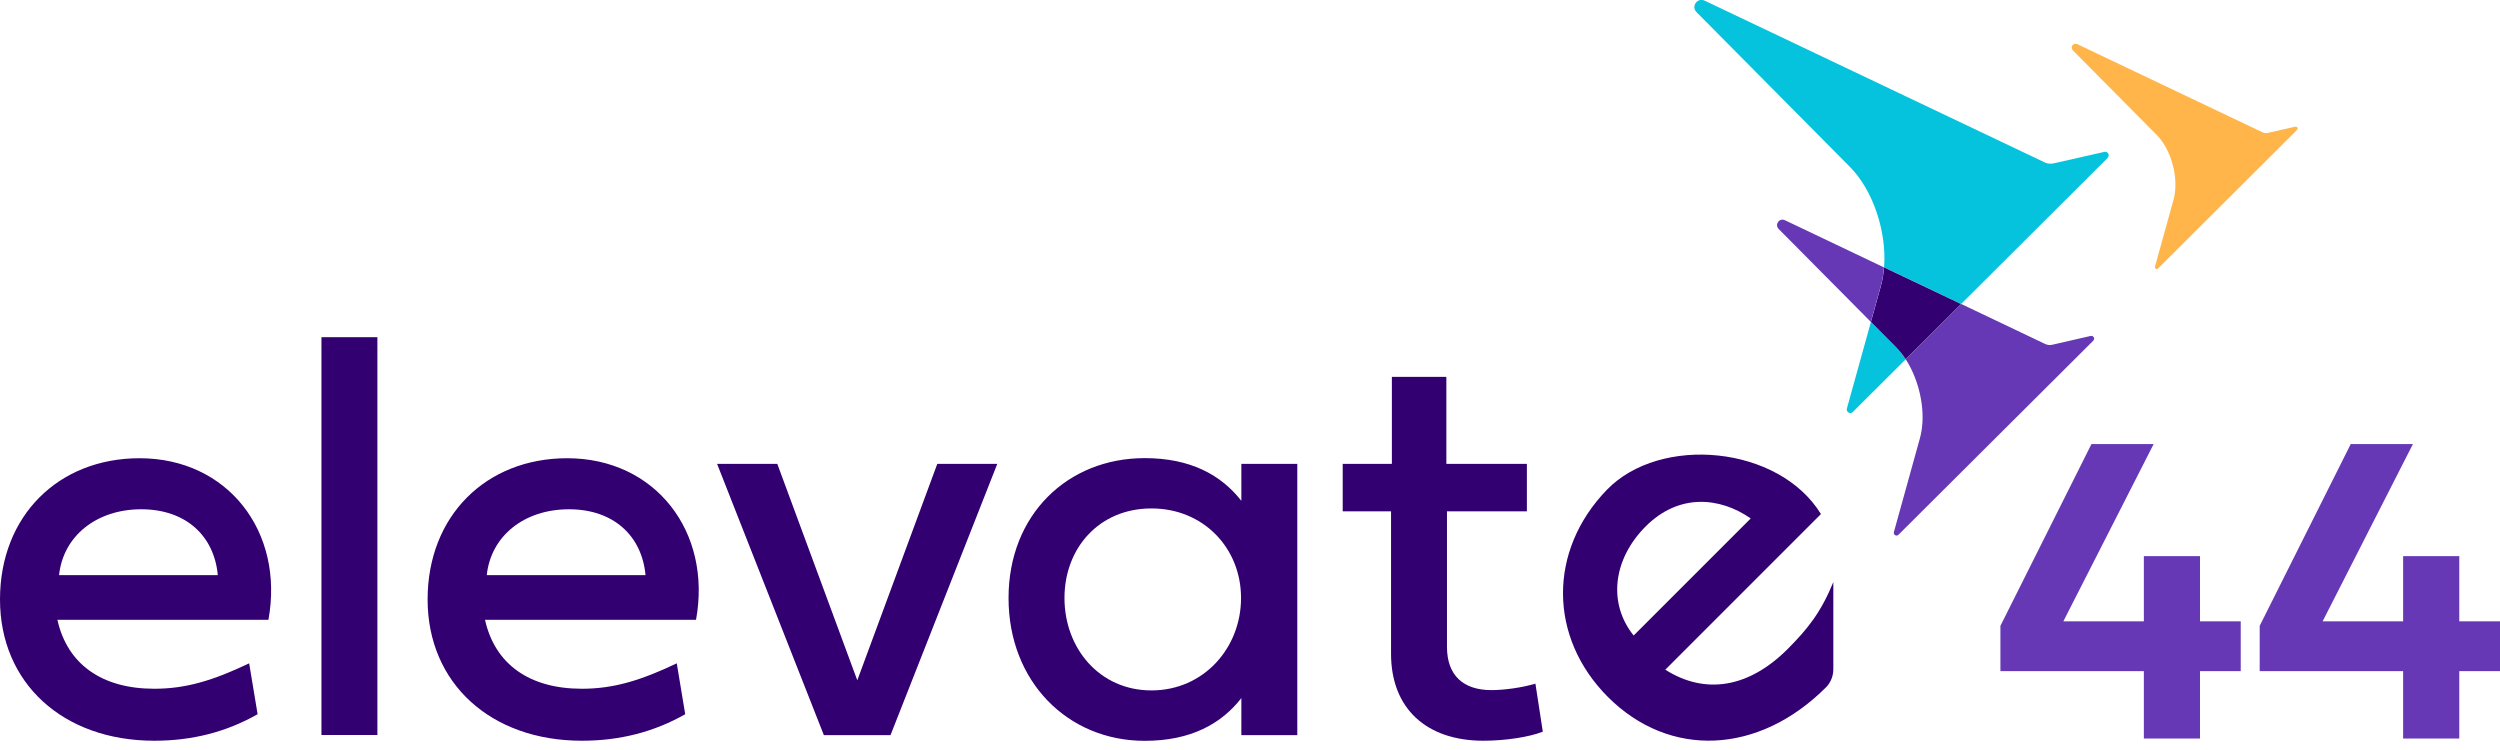
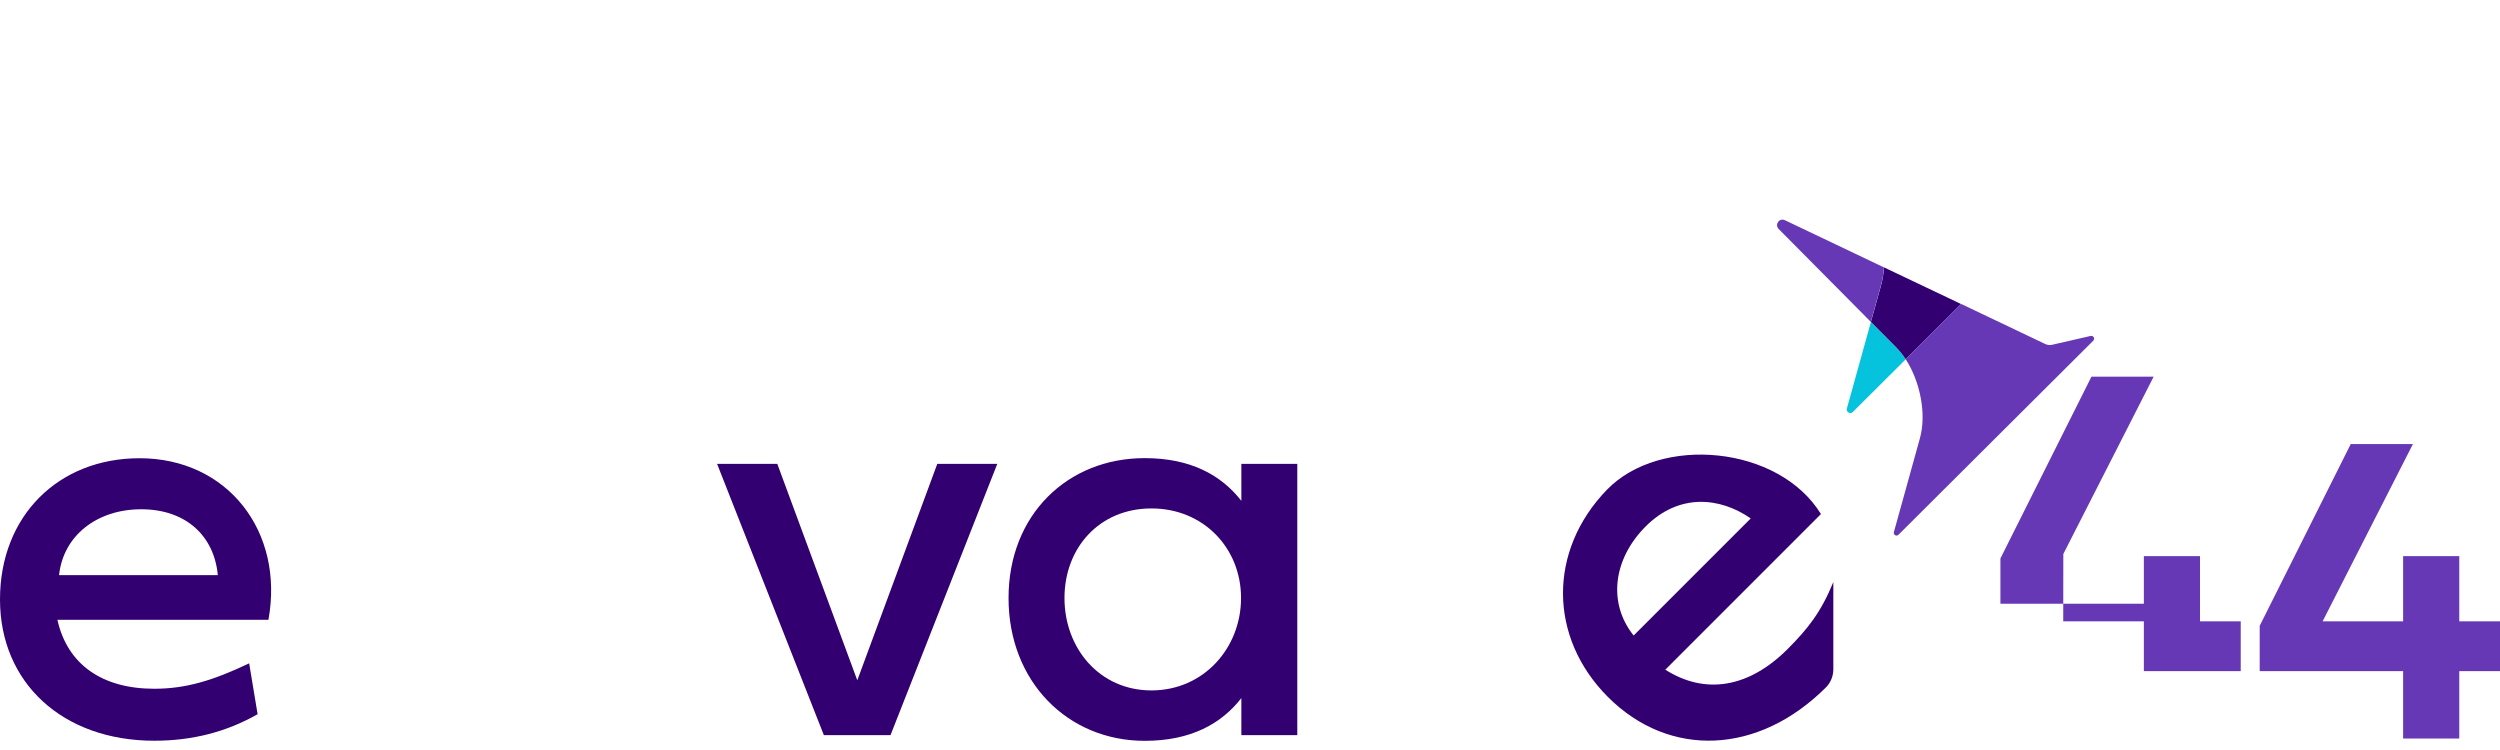
<svg xmlns="http://www.w3.org/2000/svg" width="240" height="72" viewBox="0 0 240 72">
  <defs>
    <clipPath id="clippath">
      <rect x="86.34" y="-779.74" width="299.45" height="178.48" style="fill:none;" />
    </clipPath>
    <clipPath id="clippath-1">
      <rect x="86.34" y="-449.74" width="299.45" height="178.48" style="fill:none;" />
    </clipPath>
  </defs>
  <g id="Find_a_Clinical_Study_">
    <path d="M182.04,33.35c.33.33.63.72.91,1.14l-5.08,5.06c-.25.25-.66,0-.57-.33l2.31-8.32,2.43,2.45Z" style="fill:#05c3dd;" />
-     <path d="M202.33,15.17l-14.06,14.01-7.4-3.52c.27-3.37-1.04-7.38-3.27-9.63l-14.74-14.87c-.54-.55.09-1.42.78-1.1l32.63,15.52c.28.14.59.17.89.1l4.86-1.1c.33-.08.56.33.31.57Z" style="fill:#05c3dd;" />
-     <path d="M207.18,25.77l13.34-13.3c.13-.13,0-.35-.17-.31l-2.65.6c-.16.04-.33.02-.48-.05l-17.8-8.47c-.38-.18-.72.3-.42.6l8.04,8.11c1.44,1.45,2.17,4.25,1.62,6.22l-1.78,6.42c-.05.18.18.32.31.18Z" style="fill:#ffb549;" />
    <path d="M188.27,29.18l-5.32,5.31c-.27-.42-.58-.8-.91-1.14l-2.43-2.45.96-3.46c.16-.56.25-1.15.3-1.77l7.4,3.52Z" style="fill:#330072;" />
    <path d="M171.35,21.14l9.51,4.53c-.05.62-.14,1.21-.3,1.77l-.96,3.46-8.85-8.92c-.41-.42.07-1.09.59-.84Z" style="fill:#6638b6;" />
    <path d="M200.97,32.69l-18.72,18.65c-.19.19-.5,0-.44-.25l2.5-9.01c.65-2.32.03-5.44-1.36-7.59l5.32-5.31,8.06,3.84c.21.1.45.13.67.08l3.71-.85c.26-.05.43.26.25.44Z" style="fill:#6638b6;" />
    <path d="M24.74,68.56c-3.01,1.71-6.29,2.55-9.93,2.55-8.76,0-14.81-5.53-14.81-13.56s5.61-13.56,13.4-13.56c8.46,0,13.91,7.05,12.37,15.51H5.51c.95,4.26,4.26,6.62,9.3,6.62,3.04,0,5.64-.79,9.11-2.44l.81,4.88ZM20.91,55.21c-.35-3.77-3.07-6.32-7.35-6.32s-7.49,2.55-7.89,6.32h15.24Z" style="fill:#330072;" />
-     <path d="M36.23,70.56h-5.37v-38.19h5.37v38.19Z" style="fill:#330072;" />
-     <path d="M65.79,68.56c-3.01,1.71-6.29,2.55-9.93,2.55-8.76,0-14.81-5.53-14.81-13.56s5.61-13.56,13.4-13.56c8.46,0,13.91,7.05,12.37,15.51h-20.26c.95,4.26,4.26,6.62,9.3,6.62,3.04,0,5.64-.79,9.11-2.44l.81,4.88ZM61.97,55.21c-.35-3.77-3.06-6.32-7.35-6.32s-7.49,2.55-7.89,6.32h15.24Z" style="fill:#330072;" />
    <path d="M89.96,44.53h5.78l-10.25,26.04h-6.4l-10.25-26.04h5.78l7.68,20.78,7.68-20.78Z" style="fill:#330072;" />
    <path d="M96.82,57.41c0-8,5.67-13.43,13.07-13.43,4.42,0,7.35,1.63,9.28,4.1v-3.55h5.37v26.04h-5.37v-3.55c-1.93,2.47-4.86,4.1-9.28,4.1-7.4,0-13.07-5.7-13.07-13.7ZM110.54,48.81c-5.02,0-8.35,3.8-8.35,8.6s3.34,8.87,8.35,8.87,8.6-4.07,8.6-8.87-3.61-8.6-8.6-8.6Z" style="fill:#330072;" />
-     <path d="M138.91,49.08v13.02c0,2.77,1.6,4.15,4.26,4.15,1.25,0,2.96-.24,4.23-.62l.71,4.61c-1.3.52-3.61.87-5.7.87-5.45,0-8.87-3.07-8.87-8.35v-13.67h-4.64v-4.56h4.72v-8.35h5.23v8.35h7.73v4.56h-7.68Z" style="fill:#330072;" />
    <path d="M171.61,62.31c-3.72,3.72-7.9,4.42-11.74,1.98l14.94-14.94c-4.03-6.58-15.43-7.63-20.56-2.32-5.64,5.84-5.6,14.16.11,19.88,5.92,5.92,14.46,5.54,20.93-.92,0,0,0,0,0,0,.46-.46.71-1.09.71-1.74v-8.37c-1.18,2.89-2.45,4.49-4.4,6.44ZM157.99,50.53c3.16-3.16,7.07-2.85,10.08-.76l-11.24,11.24c-2.48-3.08-2-7.32,1.16-10.48Z" style="fill:#330072;" />
-     <path d="M198.07,59.65h7.74v-6.26h5.39v6.26h3.91v4.78h-3.91v6.47h-5.39v-6.47h-13.77v-4.35l8.74-17.45h5.97l-8.67,17.02Z" style="fill:#6638b6;" />
+     <path d="M198.07,59.65h7.74v-6.26h5.39v6.26h3.91v4.78h-3.91h-5.39v-6.47h-13.77v-4.35l8.74-17.45h5.97l-8.67,17.02Z" style="fill:#6638b6;" />
    <path d="M222.96,59.65h7.74v-6.26h5.39v6.26h3.91v4.78h-3.91v6.47h-5.39v-6.47h-13.77v-4.35l8.74-17.45h5.97l-8.67,17.02Z" style="fill:#6638b6;" />
  </g>
  <g id="_webready">
    <g style="clip-path:url(#clippath);">
      <image width="1600" height="8034" transform="translate(86.34 -779.74) scale(.19)" />
    </g>
    <g style="clip-path:url(#clippath-1);">
      <image width="1600" height="7886" transform="translate(83.64 -449.2) scale(.19)" />
    </g>
  </g>
</svg>